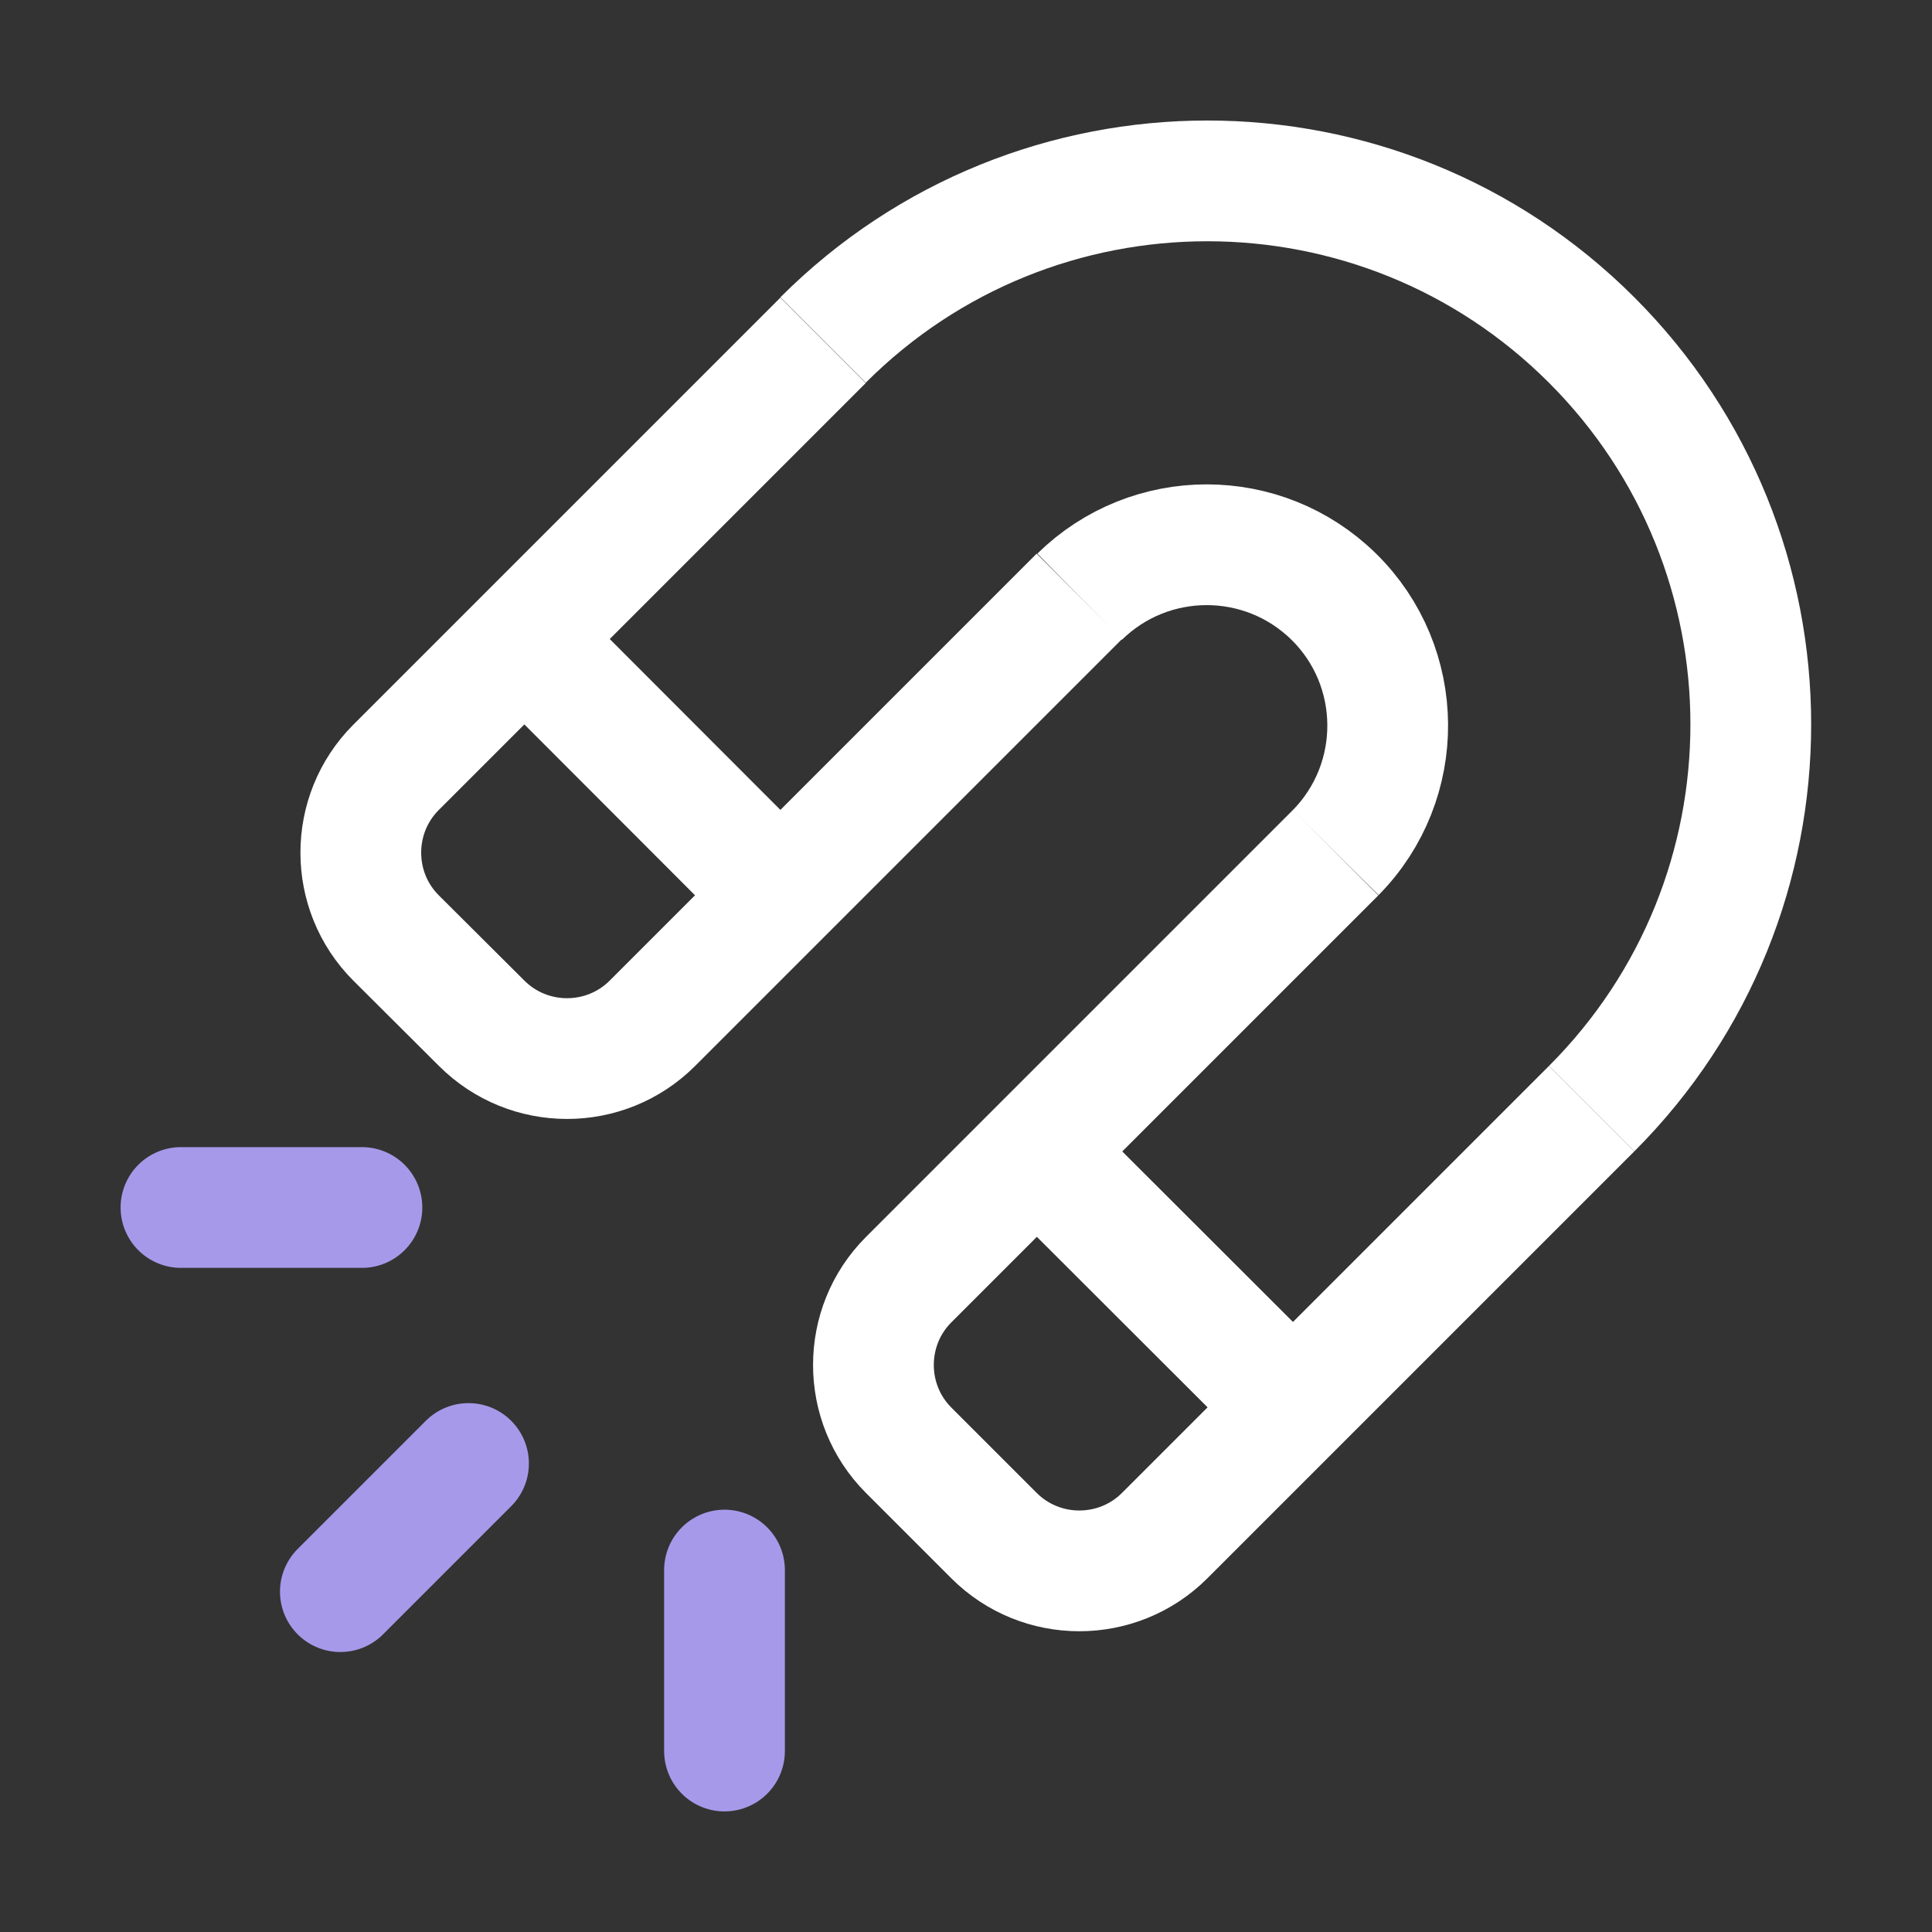
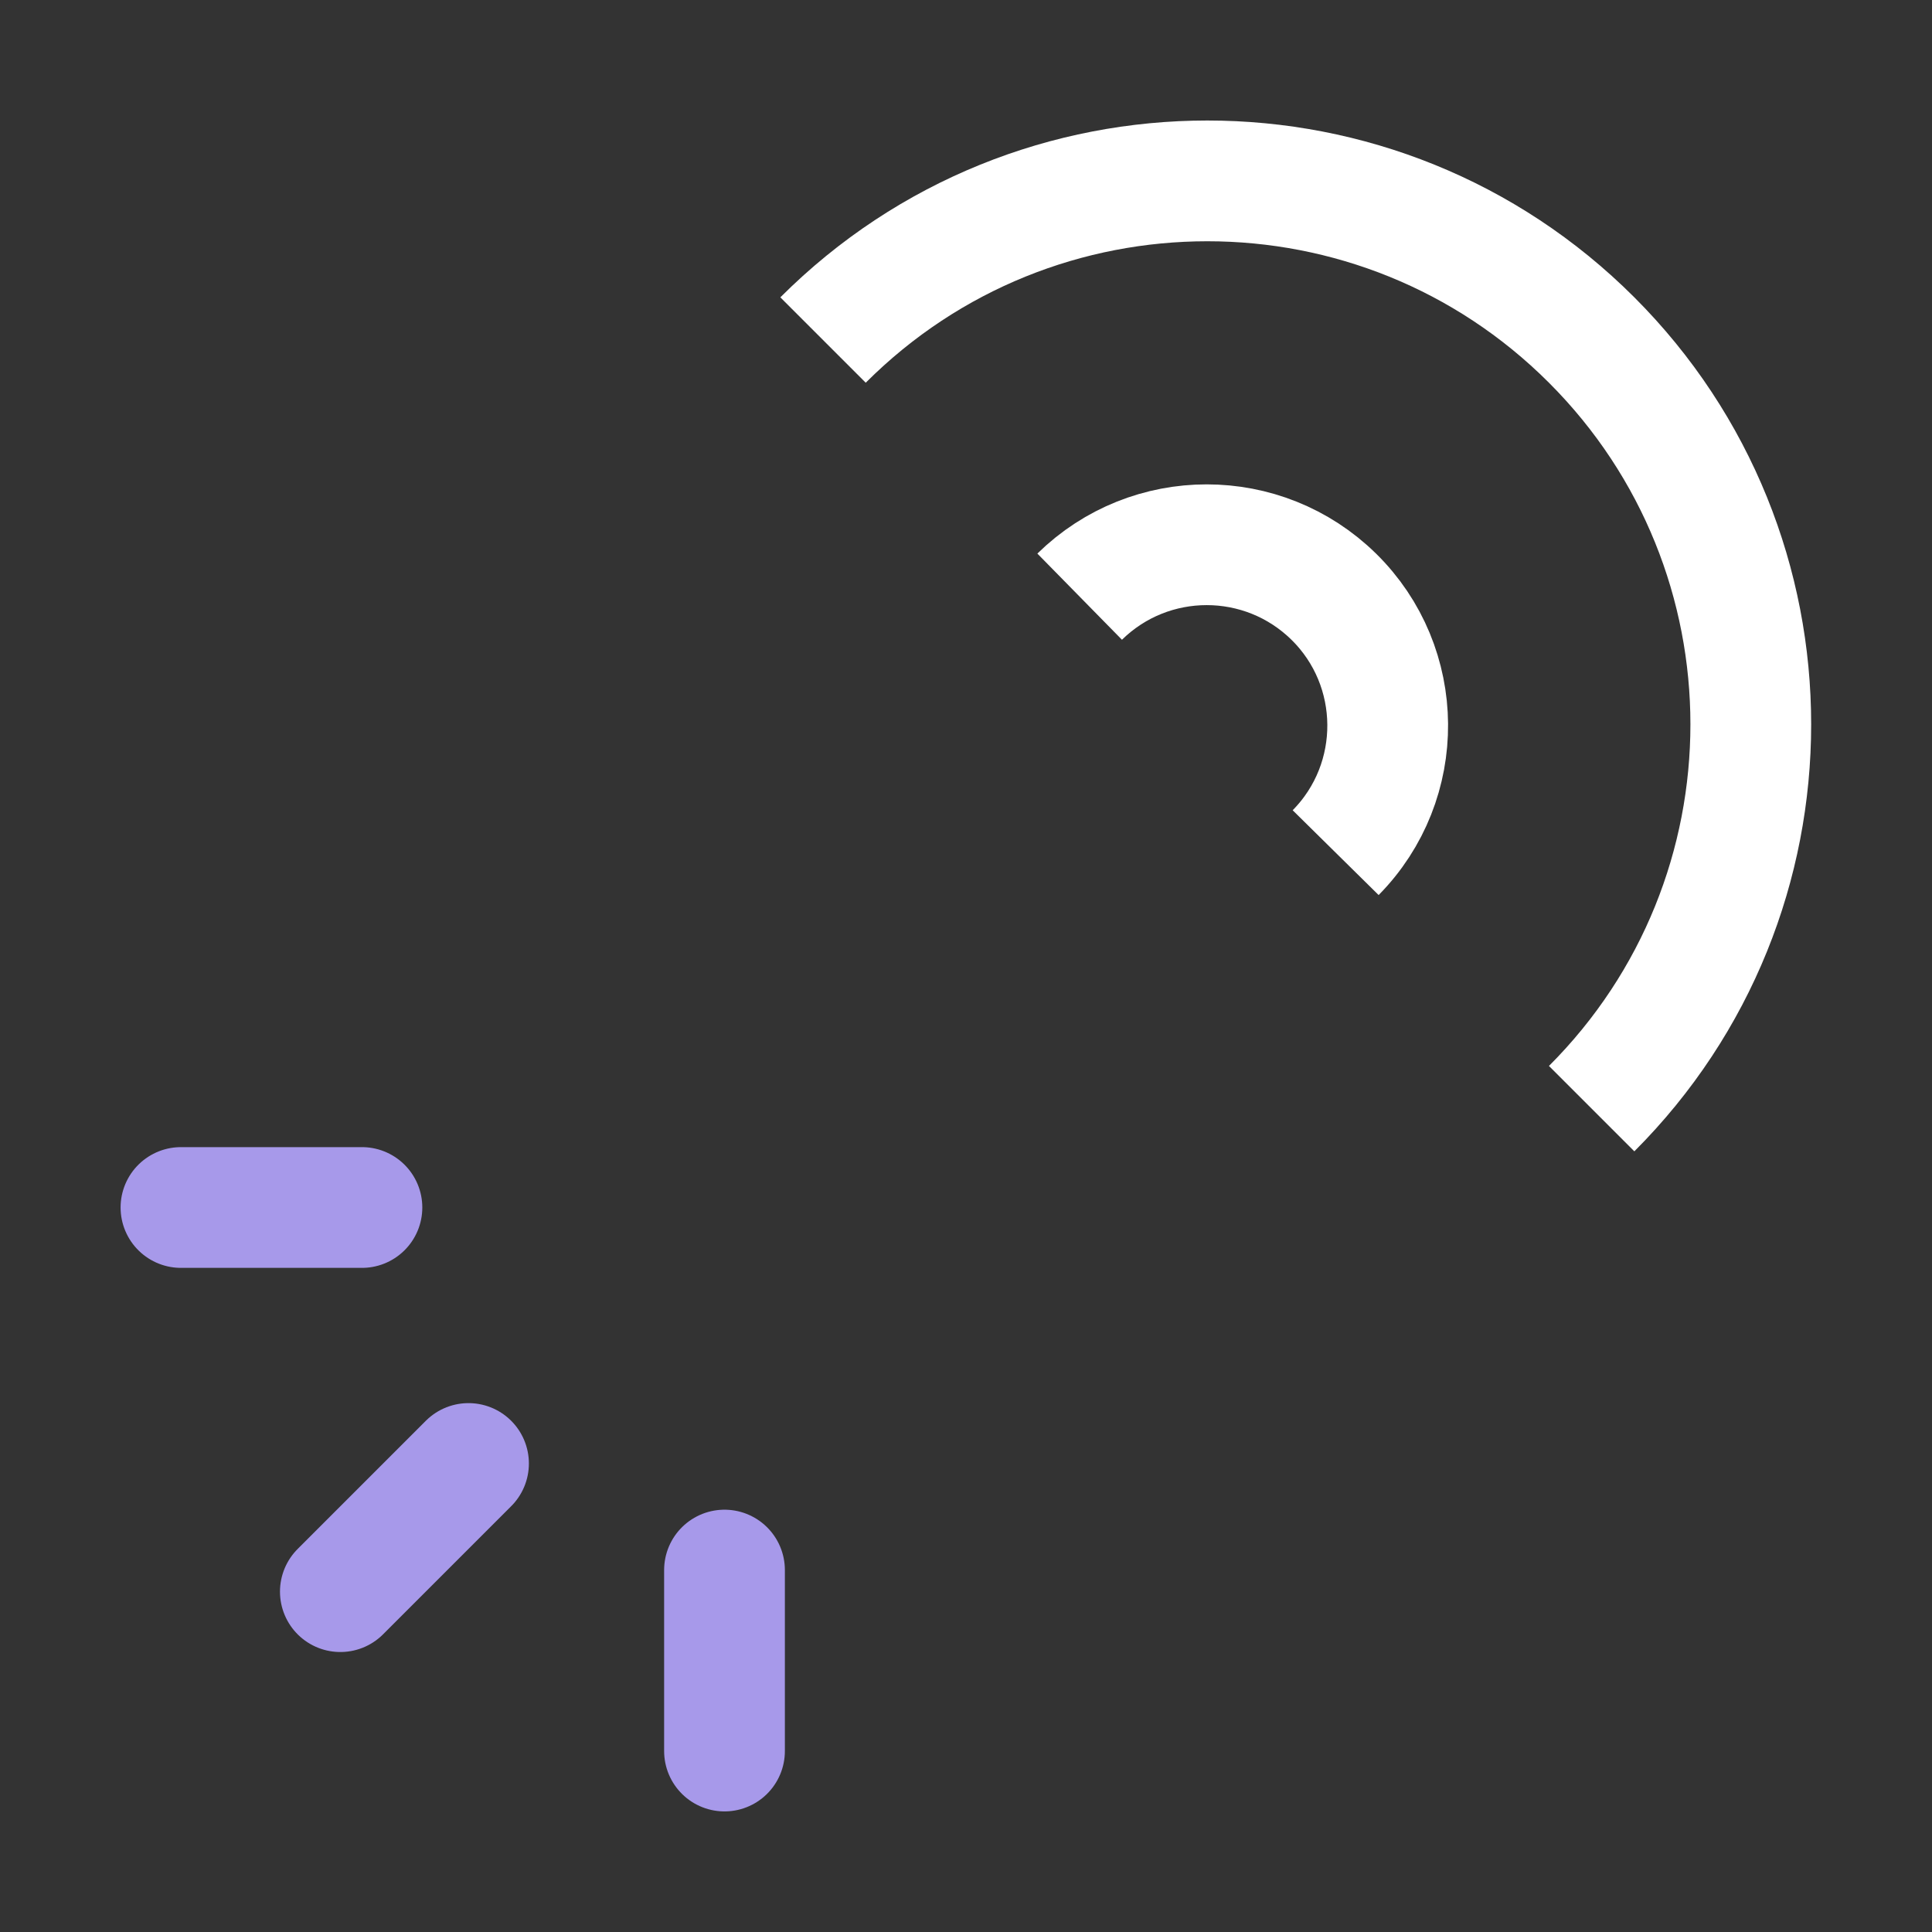
<svg xmlns="http://www.w3.org/2000/svg" id="Layer_1" data-name="Layer 1" viewBox="0 0 60 60">
  <rect x="0" y="0" width="60" height="60" fill="#333333" stroke="none" />
  <defs>
    <style>
      .cls-1, .cls-2 {
        stroke-miterlimit: 1.17;
      }

      .cls-1, .cls-2, .cls-3 {
        stroke-width: 3.75px;
      }

      .cls-1, .cls-3 {
        fill: none;
        stroke: #fff;
      }

      .cls-2 {
        stroke: #a799ea;
        stroke-linecap: round;
      }

      .cls-3 {
        stroke-linejoin: round;
      }
    </style>
  </defs>
  <path class="cls-1" d="M49.43,34.43c6.59-6.59,6.59-17.28,0-23.87-6.59-6.59-17.28-6.59-23.87,0M41.48,26.48c2.18-2.21,2.15-5.78-.06-7.95-2.19-2.15-5.7-2.15-7.89,0" />
  <path class="cls-2" d="M22.5,54.38v-5.62M10.57,49.43l3.98-3.98M5.62,37.5h5.62" />
-   <path class="cls-3" d="M33.52,18.52l-13.26,13.26c-1.46,1.46-3.84,1.46-5.3,0l-2.66-2.65c-1.46-1.46-1.46-3.84,0-5.3,0,0,0,0,0,0l13.26-13.26M49.43,34.43l-13.26,13.26c-1.46,1.46-3.84,1.46-5.3,0h0s-2.65-2.65-2.65-2.65c-1.46-1.46-1.46-3.84,0-5.3,0,0,0,0,0,0l13.26-13.26M16.36,19.92l7.95,7.96M32.27,35.83l7.96,7.95" />
</svg>